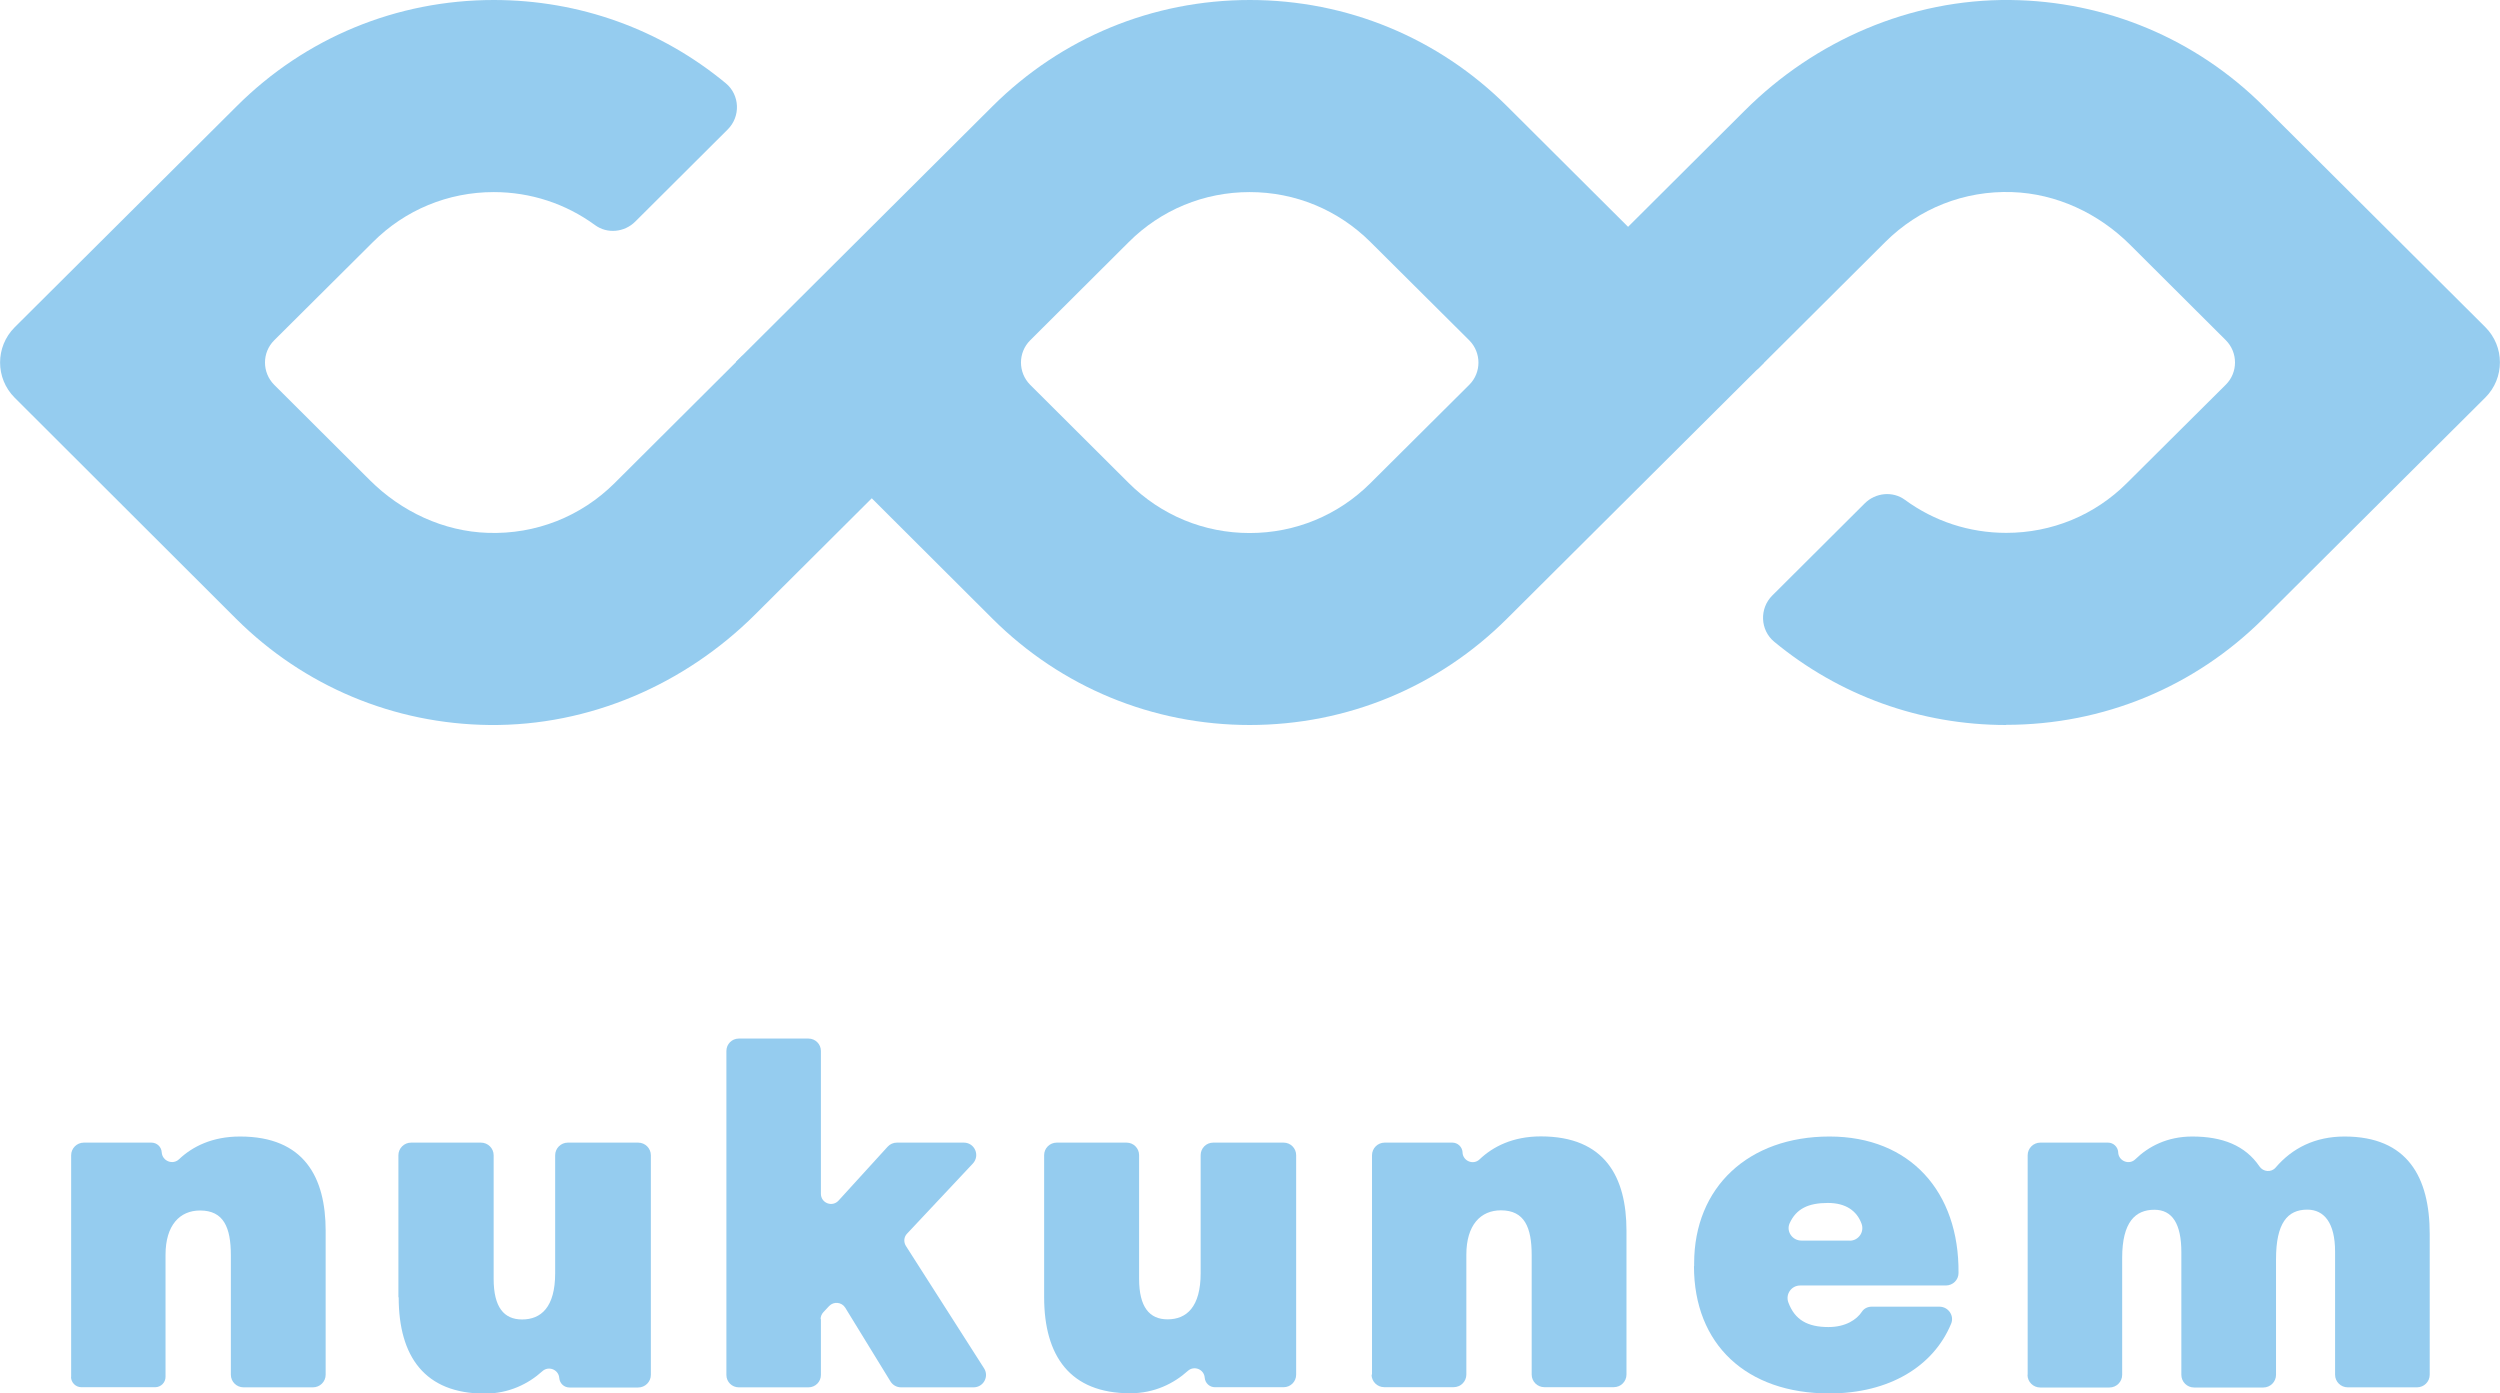
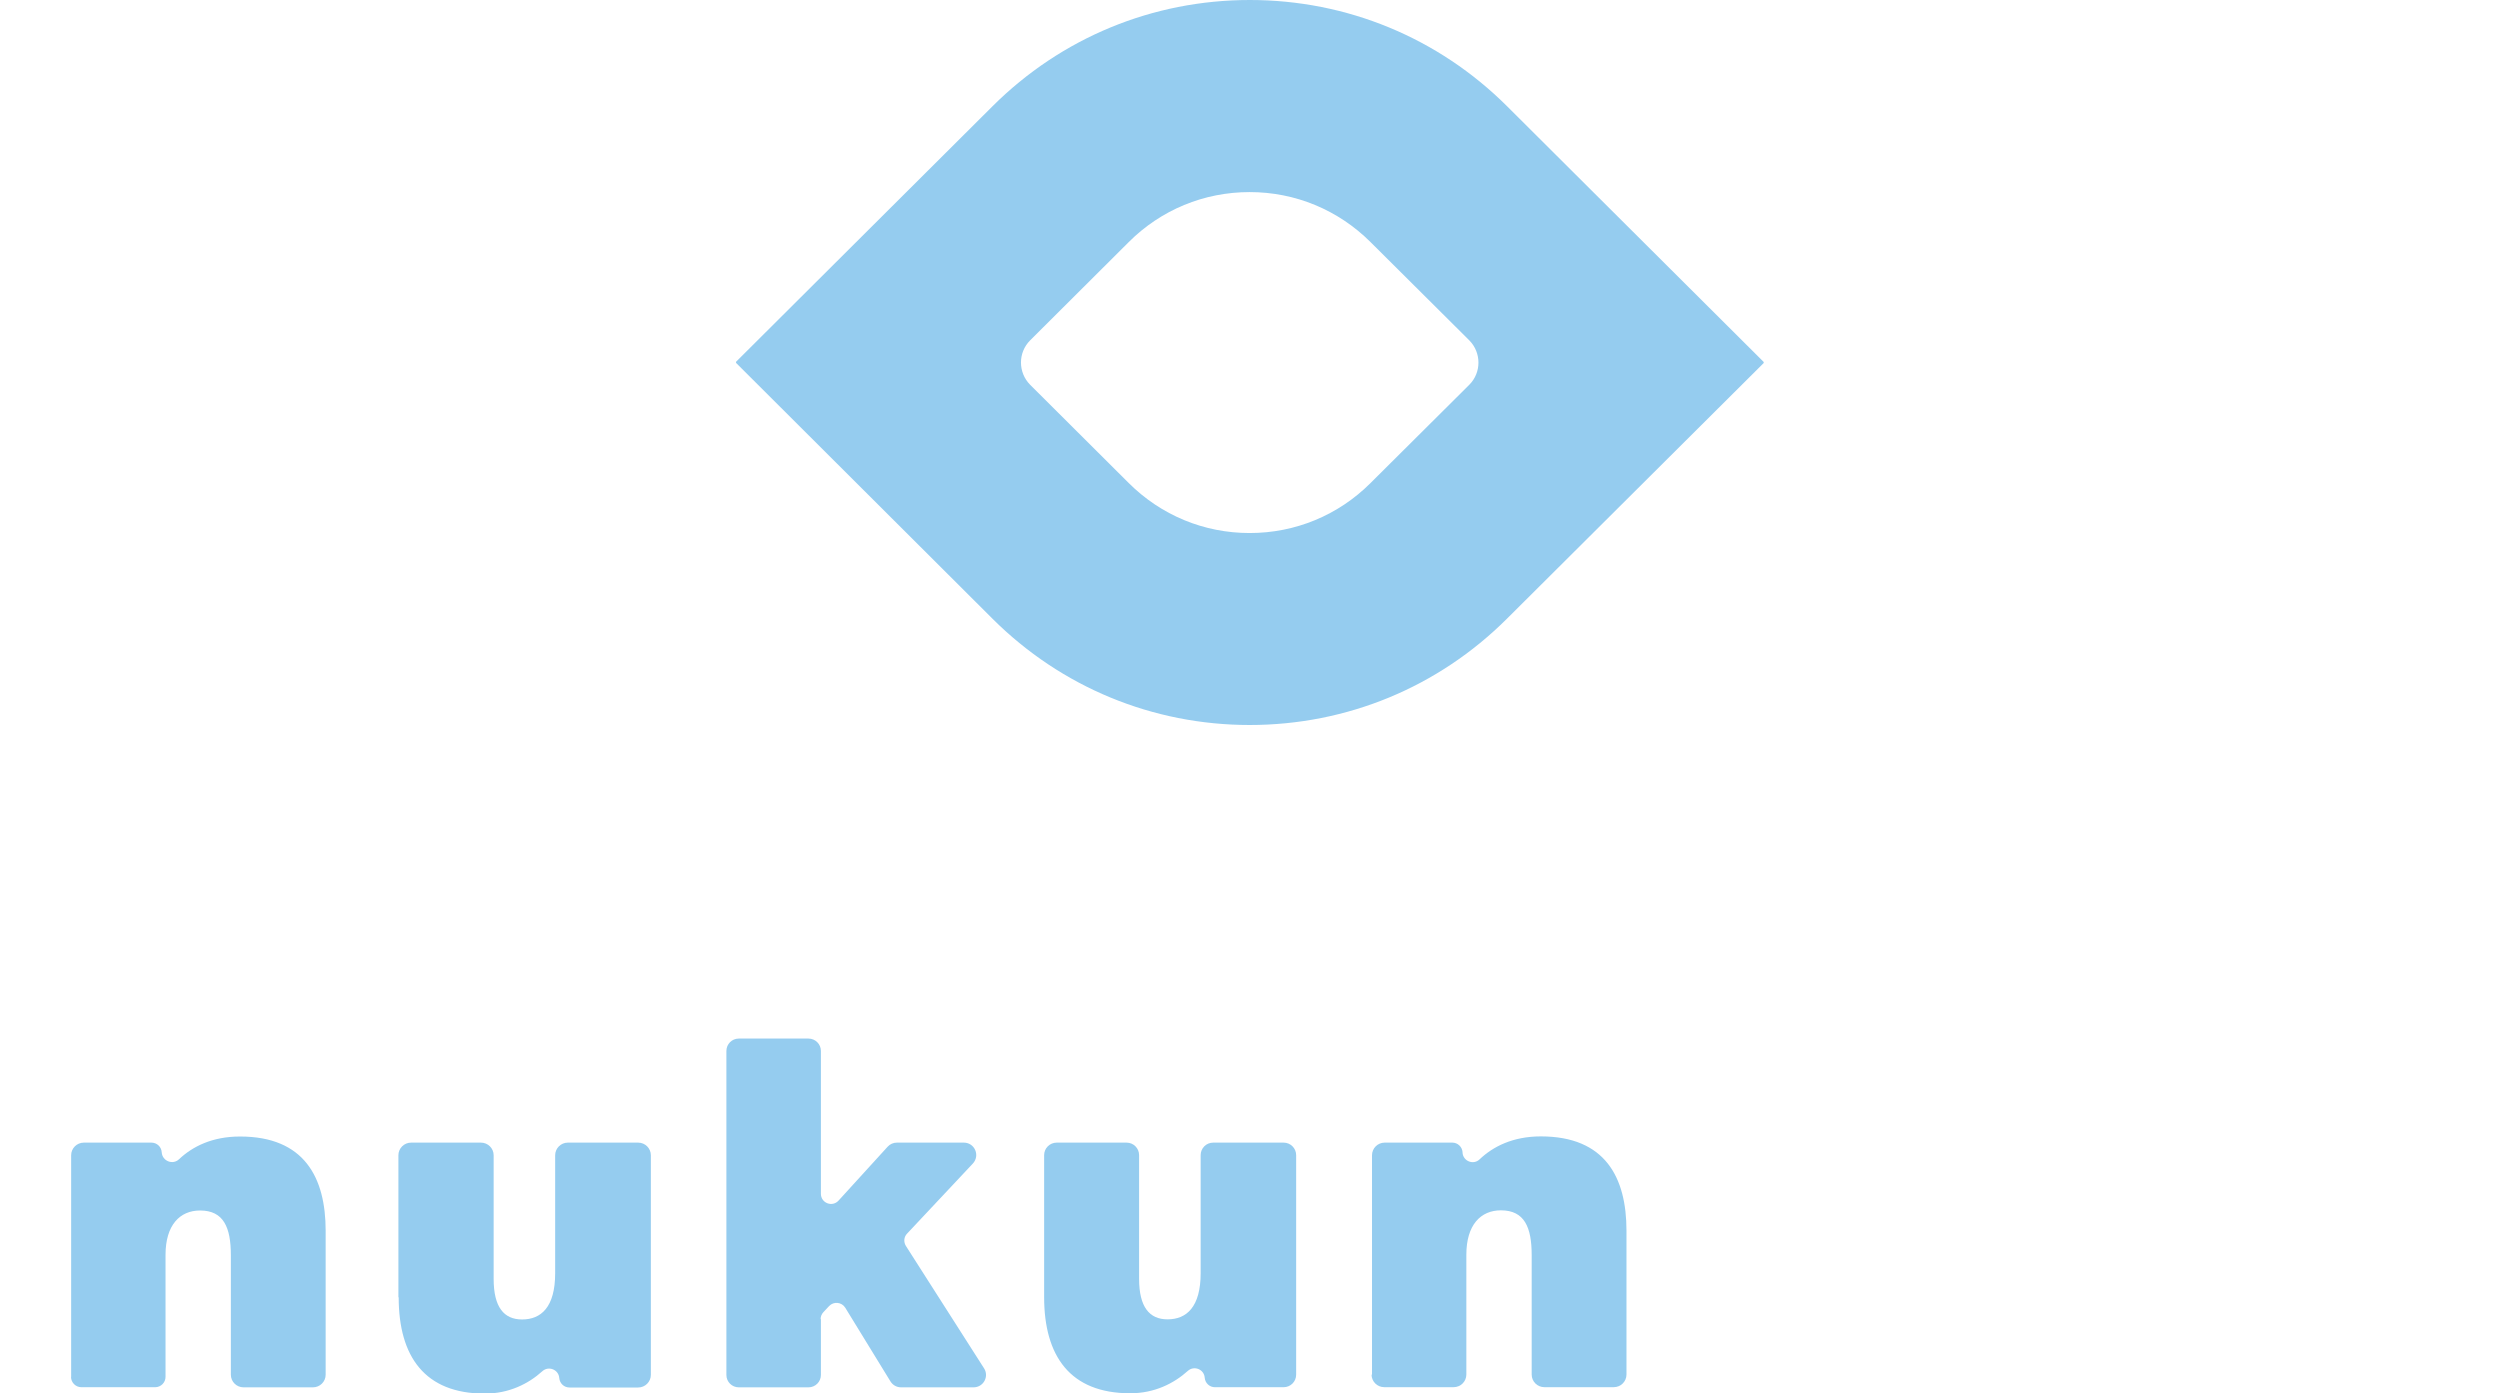
<svg xmlns="http://www.w3.org/2000/svg" width="61" height="34" viewBox="0 0 61 34" fill="none">
  <g clip-path="url(#clip0_1114_226)">
-     <path d="M48.952 17.69C46.859 17.69 44.881 16.973 43.29 15.658C42.945 15.371 42.927 14.846 43.244 14.53L45.5 12.282C45.763 12.02 46.183 11.977 46.482 12.197C47.194 12.719 48.051 13.002 48.952 13.002C50.065 13.002 51.115 12.57 51.901 11.782L54.31 9.386C54.609 9.088 54.609 8.602 54.31 8.301L51.973 5.971C51.204 5.205 50.179 4.723 49.094 4.687C47.927 4.648 46.824 5.085 46.002 5.904L42.888 9.006C42.888 9.006 42.863 9.017 42.856 9.006L39.565 5.726C39.565 5.726 39.554 5.702 39.565 5.694L42.572 2.698C44.287 0.986 46.617 -0.025 49.048 -1.09361e-05C51.382 0.025 53.574 0.943 55.228 2.588L60.641 7.981C61.117 8.457 61.117 9.226 60.641 9.701L55.225 15.094C53.549 16.764 51.321 17.686 48.948 17.686L48.952 17.69Z" fill="#95CCEF" />
    <path d="M30.495 17.69C28.125 17.69 25.894 16.768 24.218 15.098L17.962 8.857C17.962 8.857 17.952 8.832 17.962 8.825L24.218 2.592C25.894 0.922 28.125 0 30.495 0C32.864 0 35.096 0.922 36.772 2.592L43.031 8.829C43.031 8.829 43.041 8.854 43.031 8.861L36.768 15.098C35.092 16.768 32.864 17.69 30.491 17.69H30.495ZM25.136 8.304C24.837 8.602 24.837 9.088 25.136 9.389L27.541 11.786C28.331 12.573 29.377 13.006 30.491 13.006C31.605 13.006 32.654 12.573 33.441 11.786L35.85 9.389C36.149 9.091 36.149 8.605 35.85 8.304L33.441 5.907C32.651 5.12 31.605 4.687 30.491 4.687C29.377 4.687 28.328 5.12 27.541 5.907L25.136 8.304Z" fill="#95CCEF" />
-     <path d="M12.048 0C14.141 0 16.119 0.716 17.71 2.032C18.055 2.319 18.073 2.844 17.756 3.159L15.5 5.407C15.237 5.67 14.817 5.712 14.518 5.492C13.806 4.971 12.949 4.687 12.048 4.687C10.935 4.687 9.885 5.12 9.099 5.907L6.69 8.304C6.391 8.602 6.391 9.088 6.69 9.389L9.027 11.719C9.796 12.485 10.821 12.967 11.906 13.002C13.073 13.041 14.176 12.605 14.998 11.786L18.112 8.683C18.112 8.683 18.137 8.673 18.144 8.683L21.435 11.963C21.435 11.963 21.446 11.988 21.435 11.995L18.428 14.991C16.706 16.707 14.379 17.715 11.945 17.69C9.611 17.665 7.419 16.747 5.764 15.101L0.359 9.705C-0.117 9.23 -0.117 8.46 0.359 7.985L5.775 2.592C7.447 0.922 9.679 0 12.048 0Z" fill="#95CCEF" />
    <path d="M1.736 33.599V28.189C1.736 28.018 1.875 27.88 2.046 27.88H3.694C3.829 27.88 3.939 27.983 3.946 28.118C3.96 28.33 4.217 28.433 4.37 28.284C4.697 27.976 5.177 27.731 5.857 27.731C7.426 27.731 7.946 28.731 7.946 30.032V33.543C7.946 33.713 7.807 33.851 7.636 33.851H5.942C5.772 33.851 5.633 33.713 5.633 33.543V30.628C5.633 29.951 5.458 29.536 4.882 29.536C4.387 29.536 4.039 29.894 4.039 30.617V33.596C4.039 33.734 3.925 33.848 3.786 33.848H1.986C1.847 33.848 1.733 33.734 1.733 33.596L1.736 33.599Z" fill="#95CCEF" />
    <path d="M9.721 31.653V28.189C9.721 28.018 9.86 27.88 10.031 27.88H11.735C11.906 27.88 12.045 28.018 12.045 28.189V31.206C12.045 31.897 12.297 32.195 12.739 32.195C13.201 32.195 13.546 31.897 13.546 31.068V28.189C13.546 28.018 13.685 27.88 13.856 27.88H15.571C15.742 27.88 15.881 28.018 15.881 28.189V33.546C15.881 33.716 15.742 33.855 15.571 33.855H13.895C13.763 33.855 13.657 33.755 13.646 33.624C13.632 33.419 13.386 33.319 13.233 33.458C12.895 33.763 12.422 34.004 11.828 34.004C10.362 34.004 9.728 33.096 9.728 31.656L9.721 31.653Z" fill="#95CCEF" />
    <path d="M20.03 32.188V33.55C20.03 33.716 19.894 33.851 19.727 33.851H18.026C17.859 33.851 17.724 33.716 17.724 33.55V25.643C17.724 25.476 17.859 25.341 18.026 25.341H19.727C19.894 25.341 20.03 25.476 20.03 25.643V29.128C20.03 29.355 20.307 29.462 20.46 29.295L21.659 27.979C21.716 27.916 21.798 27.88 21.884 27.88H23.517C23.784 27.88 23.919 28.196 23.737 28.391L22.133 30.1C22.054 30.181 22.044 30.305 22.104 30.401L24.011 33.387C24.14 33.589 23.994 33.851 23.755 33.851H21.987C21.88 33.851 21.784 33.798 21.727 33.706L20.624 31.908C20.538 31.77 20.343 31.748 20.229 31.869L20.09 32.018C20.047 32.064 20.023 32.124 20.023 32.185L20.03 32.188Z" fill="#95CCEF" />
    <path d="M25.477 31.653V28.185C25.477 28.015 25.616 27.88 25.784 27.88H27.488C27.659 27.88 27.794 28.018 27.794 28.185V31.202C27.794 31.894 28.047 32.192 28.488 32.192C28.95 32.192 29.296 31.894 29.296 31.064V28.185C29.296 28.015 29.434 27.88 29.602 27.88H31.32C31.491 27.88 31.626 28.018 31.626 28.185V33.543C31.626 33.713 31.488 33.848 31.32 33.848H29.644C29.513 33.848 29.406 33.748 29.395 33.617C29.381 33.411 29.136 33.312 28.983 33.45C28.644 33.755 28.171 33.996 27.577 33.996C26.111 33.996 25.477 33.089 25.477 31.649V31.653Z" fill="#95CCEF" />
    <path d="M33.477 33.543V28.189C33.477 28.018 33.615 27.88 33.786 27.88H35.437C35.569 27.88 35.675 27.983 35.686 28.11V28.125C35.7 28.334 35.953 28.433 36.102 28.288C36.43 27.976 36.914 27.728 37.597 27.728C39.166 27.728 39.686 28.727 39.686 30.029V33.539C39.686 33.709 39.547 33.847 39.376 33.847H37.682C37.512 33.847 37.373 33.709 37.373 33.539V30.625C37.373 29.947 37.199 29.532 36.622 29.532C36.127 29.532 35.779 29.89 35.779 30.614V33.539C35.779 33.709 35.64 33.847 35.469 33.847H33.775C33.605 33.847 33.466 33.709 33.466 33.539L33.477 33.543Z" fill="#95CCEF" />
-     <path d="M41.337 30.894V30.827C41.337 28.965 42.664 27.731 44.639 27.731C46.614 27.731 47.806 29.086 47.788 31.061C47.788 31.231 47.649 31.366 47.478 31.366H43.924C43.71 31.366 43.561 31.578 43.636 31.78C43.792 32.202 44.102 32.38 44.614 32.38C45.034 32.38 45.304 32.199 45.432 32.004C45.482 31.926 45.575 31.883 45.667 31.883H47.322C47.539 31.883 47.692 32.103 47.606 32.302C47.179 33.333 46.105 34 44.635 34C42.614 34 41.333 32.805 41.333 30.894H41.337ZM45.133 30.273C45.347 30.273 45.496 30.061 45.422 29.859C45.308 29.547 45.041 29.352 44.6 29.352C44.123 29.352 43.828 29.493 43.667 29.848C43.578 30.047 43.735 30.27 43.952 30.27H45.13L45.133 30.273Z" fill="#95CCEF" />
-     <path d="M49.475 33.543V28.189C49.475 28.018 49.614 27.88 49.784 27.88H51.435C51.567 27.88 51.674 27.983 51.684 28.111V28.125C51.699 28.334 51.955 28.433 52.104 28.284C52.421 27.976 52.877 27.731 53.492 27.731C54.229 27.731 54.784 27.951 55.129 28.458C55.221 28.596 55.417 28.614 55.524 28.49C55.933 28.011 56.492 27.731 57.207 27.731C58.741 27.731 59.285 28.72 59.285 30.11V33.543C59.285 33.713 59.146 33.851 58.975 33.851H57.285C57.114 33.851 56.976 33.713 56.976 33.543V30.539C56.976 29.837 56.709 29.515 56.296 29.515C55.812 29.515 55.535 29.848 55.535 30.724V33.546C55.535 33.716 55.396 33.855 55.225 33.855H53.535C53.364 33.855 53.225 33.716 53.225 33.546V30.554C53.225 29.862 53.005 29.518 52.567 29.518C52.104 29.518 51.781 29.816 51.781 30.692V33.546C51.781 33.716 51.642 33.855 51.471 33.855H49.781C49.61 33.855 49.471 33.716 49.471 33.546L49.475 33.543Z" fill="#95CCEF" />
  </g>
  <defs>
    <clipPath id="clip0_1114_226">
      <rect width="61" height="34" fill="white" />
    </clipPath>
  </defs>
</svg>